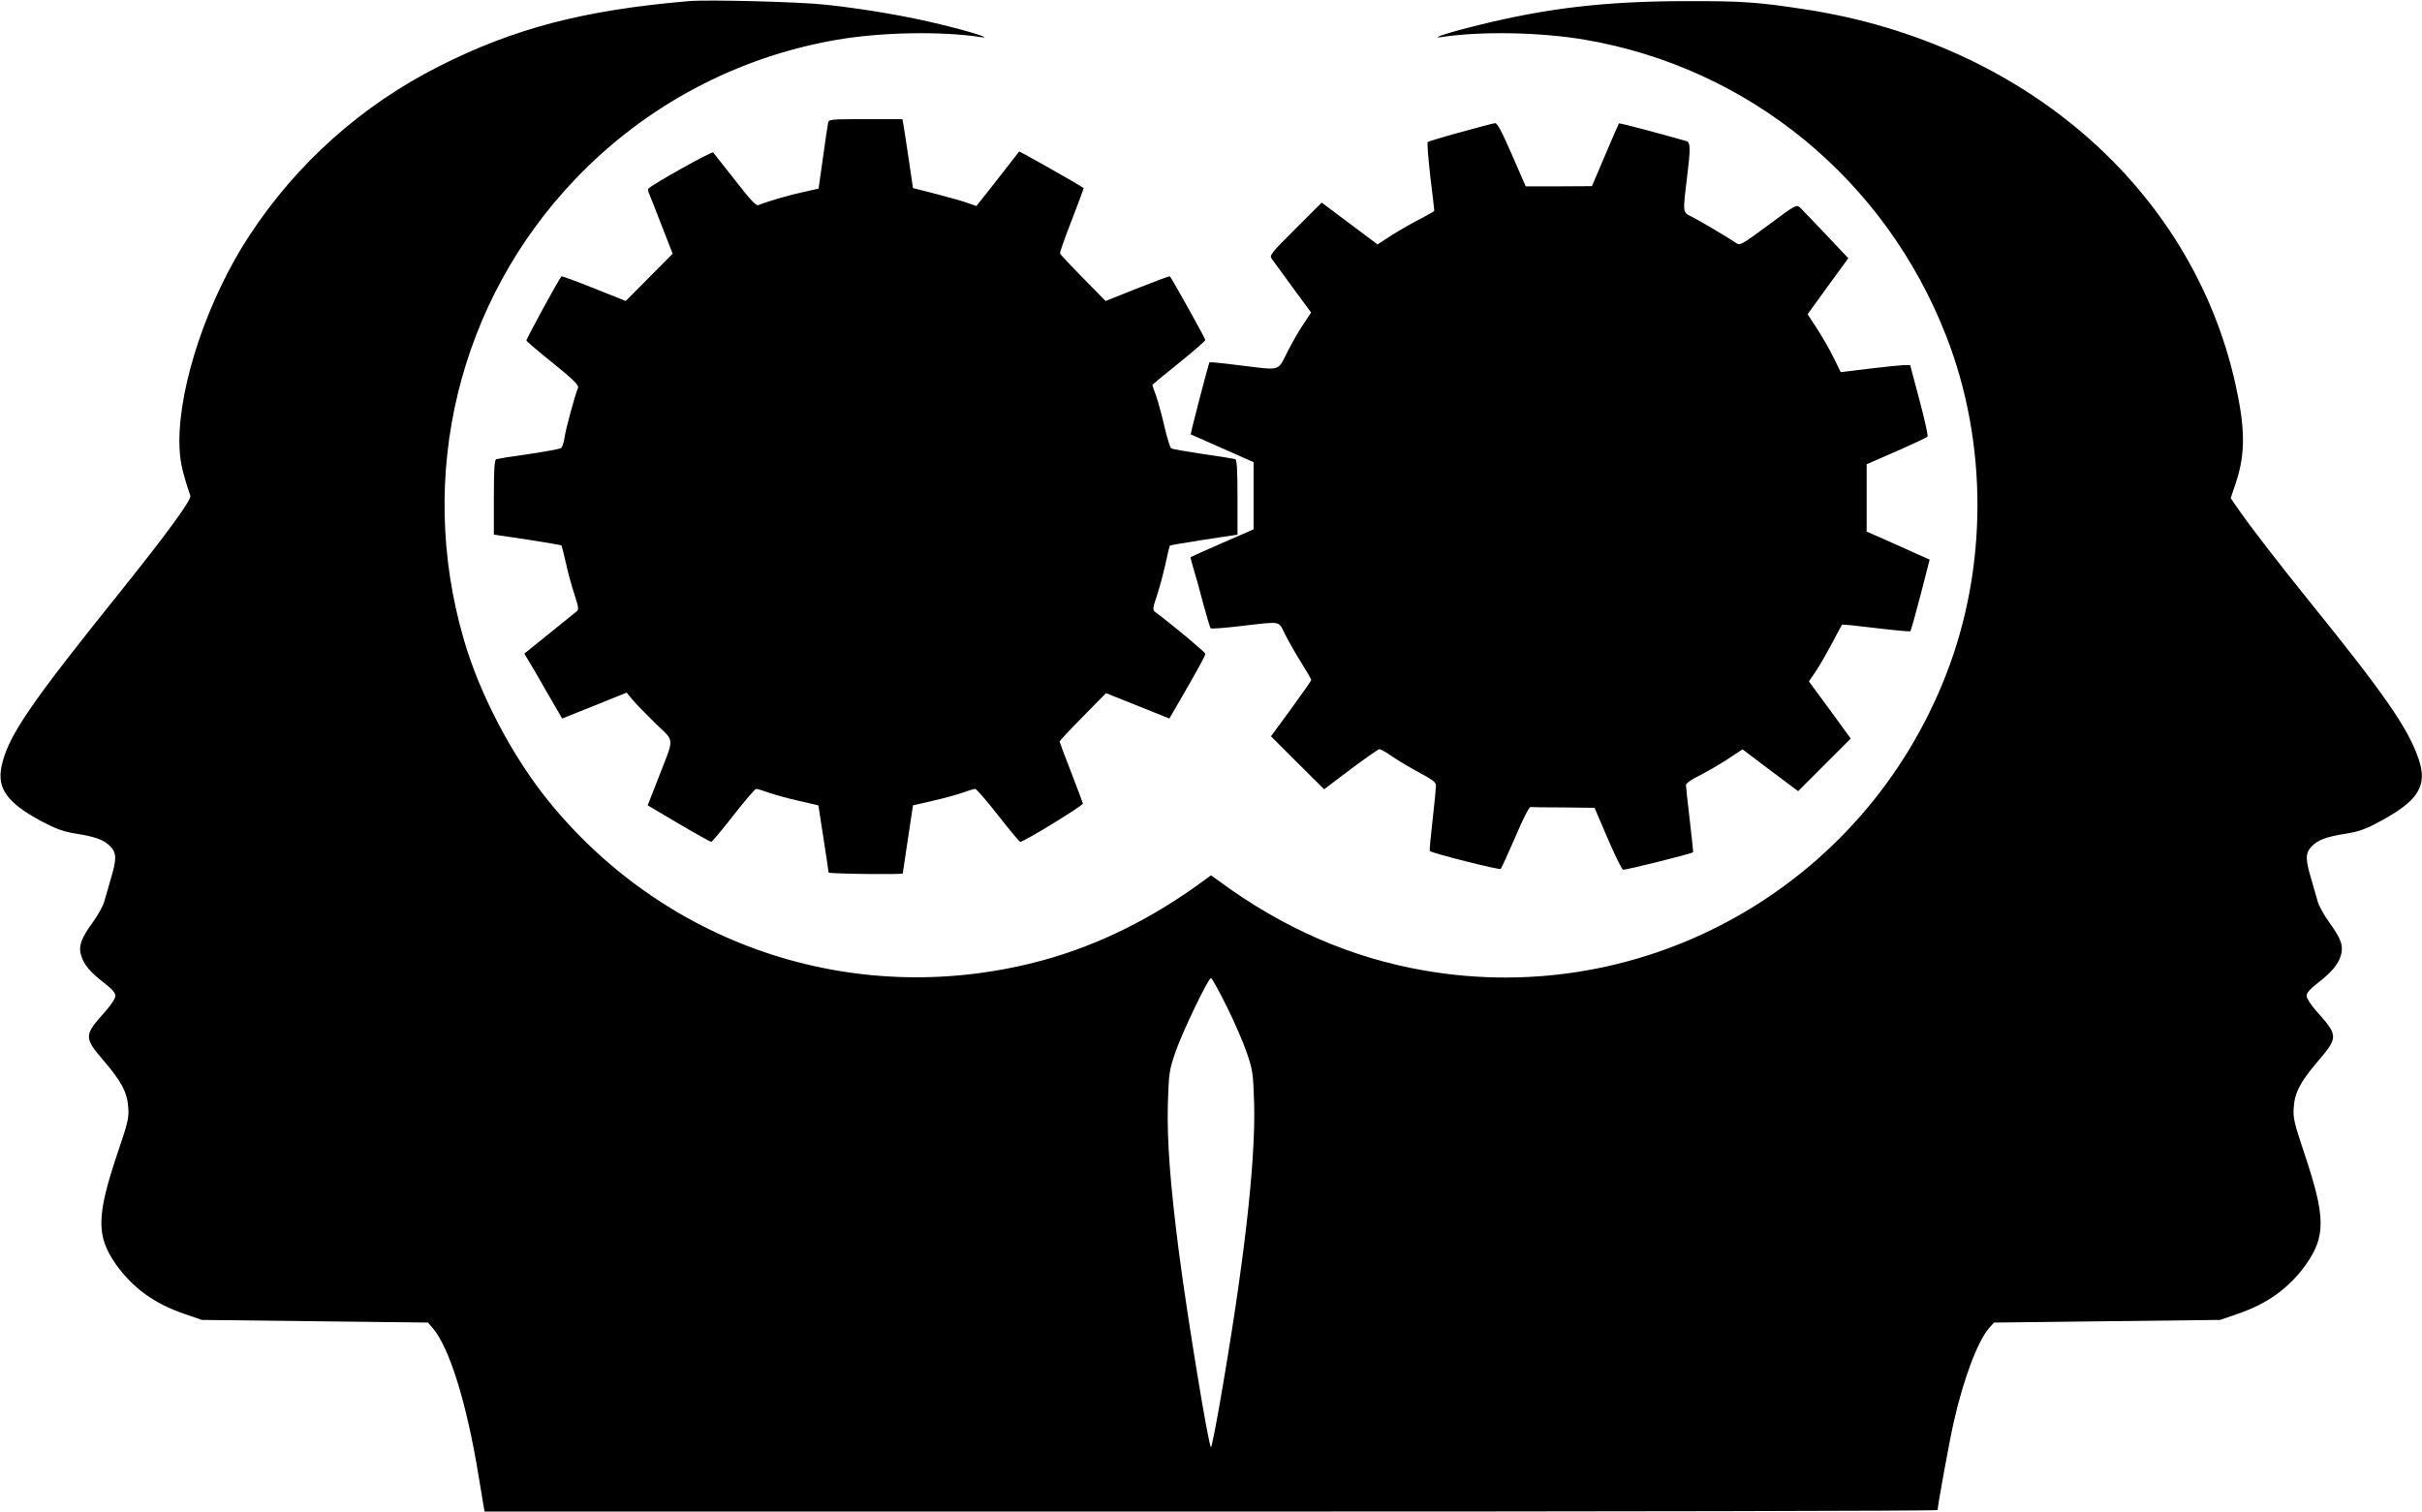
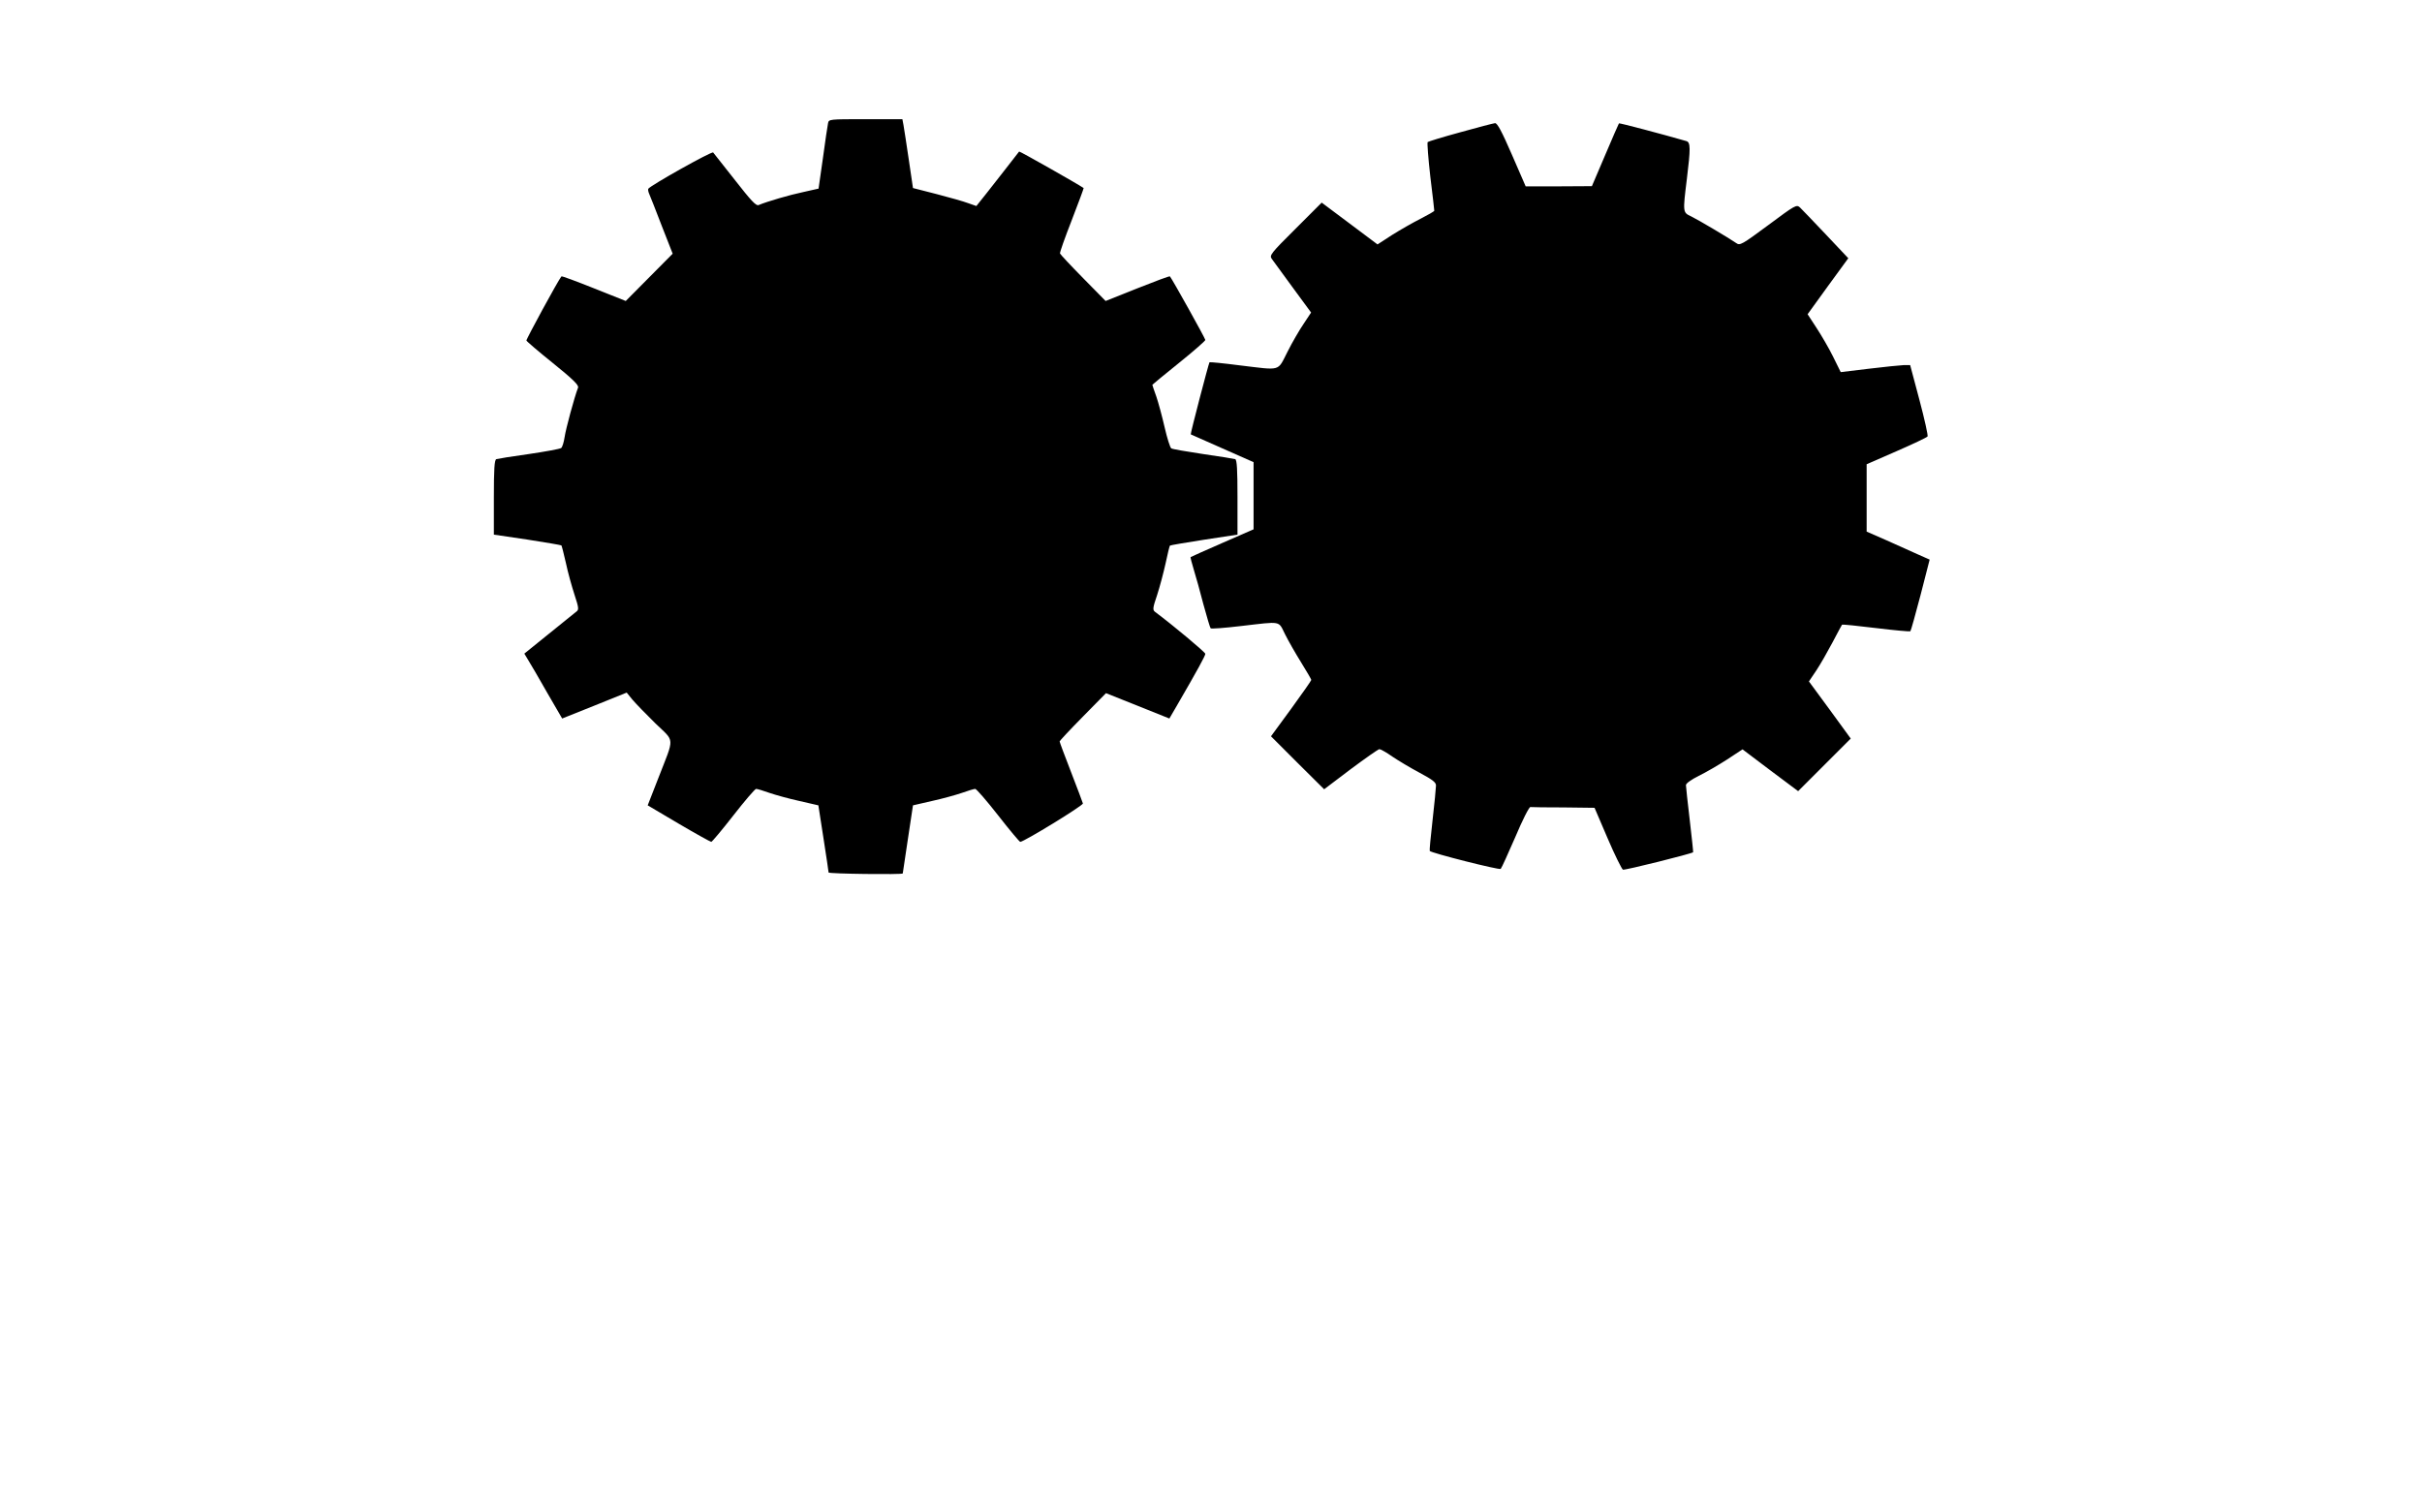
<svg xmlns="http://www.w3.org/2000/svg" version="1.0" width="1280pt" height="799pt" viewBox="0 0 1280 799" preserveAspectRatio="xMidYMid meet">
  <g transform="translate(0,799) scale(0.1,-0.1)" fill="#000000" stroke="none">
-     <path d="M3640 7984 c-554 -47 -925 -144 -1323 -346 -408 -207 -749 -512 -999 -893 -218 -332 -371 -783 -370 -1090 1 -94 11 -146 58 -286 7 -20 -125 -201 -363 -498 -489 -608 -602 -774 -635 -933 -24 -116 30 -191 207 -287 82 -43 116 -56 189 -68 106 -17 147 -33 181 -69 31 -34 32 -65 1 -168 -13 -45 -29 -100 -35 -122 -6 -23 -34 -72 -61 -110 -63 -86 -77 -128 -60 -178 15 -47 48 -86 121 -142 41 -32 59 -52 59 -68 0 -13 -22 -47 -53 -82 -114 -127 -115 -137 -9 -261 95 -111 125 -168 130 -249 4 -54 -3 -81 -57 -240 -112 -333 -113 -439 -7 -589 89 -124 202 -206 360 -260 l93 -32 597 -7 598 -7 23 -27 c89 -101 181 -396 244 -782 12 -69 23 -140 26 -157 l6 -33 3839 0 c2112 0 3840 3 3840 8 0 22 63 367 85 464 52 231 128 432 189 500 l24 27 598 7 597 7 93 32 c158 54 271 136 360 260 106 150 105 251 -7 586 -54 161 -61 190 -57 243 5 81 35 138 130 249 106 124 105 134 -9 261 -31 35 -53 69 -53 82 0 16 18 36 59 68 74 57 107 97 122 145 15 51 2 88 -61 175 -27 38 -55 87 -61 110 -6 22 -22 77 -35 122 -31 103 -30 134 1 168 34 36 75 52 181 69 73 12 107 24 187 68 200 108 248 187 198 330 -55 160 -178 338 -575 829 -163 202 -309 391 -375 486 l-42 61 26 77 c52 156 52 286 -1 526 -229 1028 -1111 1799 -2264 1979 -258 40 -341 46 -650 45 -413 -1 -717 -36 -1075 -124 -161 -39 -276 -76 -208 -66 210 32 525 26 759 -14 867 -148 1587 -739 1909 -1565 221 -565 221 -1226 -1 -1793 -434 -1113 -1585 -1766 -2757 -1562 -387 67 -750 225 -1089 476 l-38 27 -37 -27 c-270 -199 -556 -341 -848 -421 -967 -265 -1981 60 -2614 838 -194 239 -367 568 -451 861 -250 864 -27 1783 590 2429 371 389 855 646 1384 737 234 40 549 46 759 14 68 -10 -47 27 -208 66 -178 44 -398 82 -610 105 -131 15 -625 28 -725 19z m2844 -5316 c42 -84 90 -196 107 -248 30 -88 32 -108 37 -265 8 -314 -55 -859 -184 -1597 -21 -120 -41 -218 -44 -218 -12 0 -125 687 -170 1035 -46 359 -63 587 -58 780 5 157 7 177 37 265 33 101 176 400 191 400 5 0 43 -69 84 -152z" />
    <path d="M4376 7338 c-3 -13 -15 -96 -27 -184 l-23 -161 -80 -18 c-72 -15 -192 -50 -237 -69 -13 -6 -42 26 -124 131 -60 76 -112 142 -116 147 -7 8 -333 -175 -343 -192 -2 -4 0 -16 5 -27 5 -11 35 -87 66 -168 l58 -148 -124 -125 -124 -125 -168 67 c-93 37 -170 66 -172 63 -18 -22 -187 -333 -185 -339 2 -5 65 -59 141 -120 104 -84 137 -116 132 -129 -20 -52 -65 -219 -71 -261 -4 -27 -12 -53 -18 -58 -6 -5 -83 -19 -171 -32 -88 -12 -166 -25 -172 -27 -10 -4 -13 -54 -13 -202 l0 -197 176 -26 c97 -15 178 -29 181 -31 2 -3 13 -45 24 -94 10 -48 31 -123 45 -166 23 -70 24 -80 10 -90 -8 -7 -74 -59 -145 -117 l-130 -105 21 -35 c12 -19 57 -96 100 -172 l79 -136 170 68 171 69 30 -37 c17 -20 72 -77 121 -125 105 -102 103 -66 15 -293 l-55 -141 164 -97 c90 -53 168 -96 172 -96 4 0 57 63 117 140 60 77 114 140 120 140 6 0 37 -9 70 -21 32 -11 104 -31 159 -43 l100 -23 27 -174 c15 -96 27 -177 27 -181 1 -7 390 -12 392 -5 0 1 12 83 27 181 l27 179 100 23 c55 12 127 32 159 43 33 12 64 21 70 21 6 0 61 -63 121 -140 60 -77 113 -140 117 -140 19 0 333 192 331 203 -2 7 -30 82 -63 167 -33 85 -60 157 -60 161 0 3 55 62 123 131 l122 124 168 -67 167 -67 39 67 c112 193 151 265 151 275 -1 9 -172 152 -266 222 -13 10 -12 21 11 88 14 43 34 118 45 168 10 49 21 92 23 94 2 2 83 16 180 31 l177 27 0 197 c0 148 -3 198 -12 202 -7 2 -84 15 -170 27 -87 13 -162 26 -168 30 -6 4 -22 54 -35 111 -13 57 -33 131 -44 163 -12 33 -21 60 -21 62 0 1 63 53 140 115 77 62 140 117 140 122 0 8 -174 320 -187 336 -2 3 -79 -26 -172 -63 l-168 -67 -119 121 c-66 67 -120 125 -122 130 -2 5 26 84 62 176 36 93 64 169 63 170 -32 22 -339 196 -341 193 -24 -32 -129 -165 -171 -219 l-55 -69 -43 15 c-23 9 -98 30 -167 48 l-125 32 -22 149 c-12 83 -25 165 -28 183 l-6 32 -194 0 c-194 0 -195 0 -199 -22z" />
    <path d="M7718 7291 c-92 -25 -170 -49 -173 -52 -3 -4 3 -85 14 -182 12 -96 21 -177 21 -181 0 -3 -33 -22 -72 -42 -40 -20 -108 -59 -151 -86 l-77 -50 -148 111 -147 110 -139 -139 c-130 -129 -138 -140 -125 -158 8 -11 58 -80 111 -152 l97 -132 -39 -59 c-22 -32 -61 -99 -86 -149 -54 -105 -29 -98 -254 -71 -85 11 -156 18 -158 16 -4 -4 -102 -379 -99 -381 1 -1 76 -34 167 -74 l165 -73 0 -177 0 -178 -165 -72 c-91 -40 -166 -73 -168 -75 -1 -1 6 -31 17 -66 11 -35 34 -118 51 -184 18 -66 35 -123 38 -126 4 -4 77 2 162 12 216 25 195 29 231 -43 17 -34 55 -101 85 -149 30 -48 54 -90 54 -93 0 -4 -48 -72 -106 -152 l-107 -146 140 -140 141 -140 140 106 c78 58 146 106 152 106 6 0 37 -17 68 -39 31 -21 96 -60 145 -86 69 -37 87 -51 86 -68 0 -12 -8 -94 -18 -182 -10 -88 -17 -161 -15 -163 8 -11 368 -102 375 -95 5 5 39 81 77 168 37 88 73 160 80 159 7 -1 86 -2 176 -2 l163 -2 69 -161 c38 -89 75 -163 81 -166 10 -4 358 83 371 92 1 1 -7 78 -18 171 -11 93 -20 176 -20 184 0 9 28 29 68 49 37 18 104 57 149 86 l82 54 147 -111 147 -110 139 139 139 139 -110 151 -111 151 39 58 c22 33 60 100 86 149 26 50 49 92 50 93 2 2 83 -6 180 -18 97 -12 179 -19 181 -17 3 3 27 89 54 192 l48 187 -61 27 c-34 15 -109 49 -167 75 l-105 46 0 178 0 178 158 69 c87 38 161 73 164 78 3 5 -16 92 -43 193 l-49 184 -35 0 c-19 -1 -102 -9 -183 -19 l-149 -18 -40 81 c-22 45 -62 113 -88 153 l-47 72 107 148 108 148 -118 125 c-65 69 -127 133 -137 143 -19 17 -24 14 -168 -93 -139 -103 -150 -109 -169 -95 -39 27 -201 123 -238 141 -45 21 -45 20 -23 199 20 162 19 192 -2 199 -125 36 -355 97 -357 94 -2 -2 -34 -77 -73 -168 l-70 -164 -175 -1 -175 0 -73 168 c-53 122 -77 167 -89 166 -9 -1 -91 -22 -183 -48z" />
  </g>
</svg>